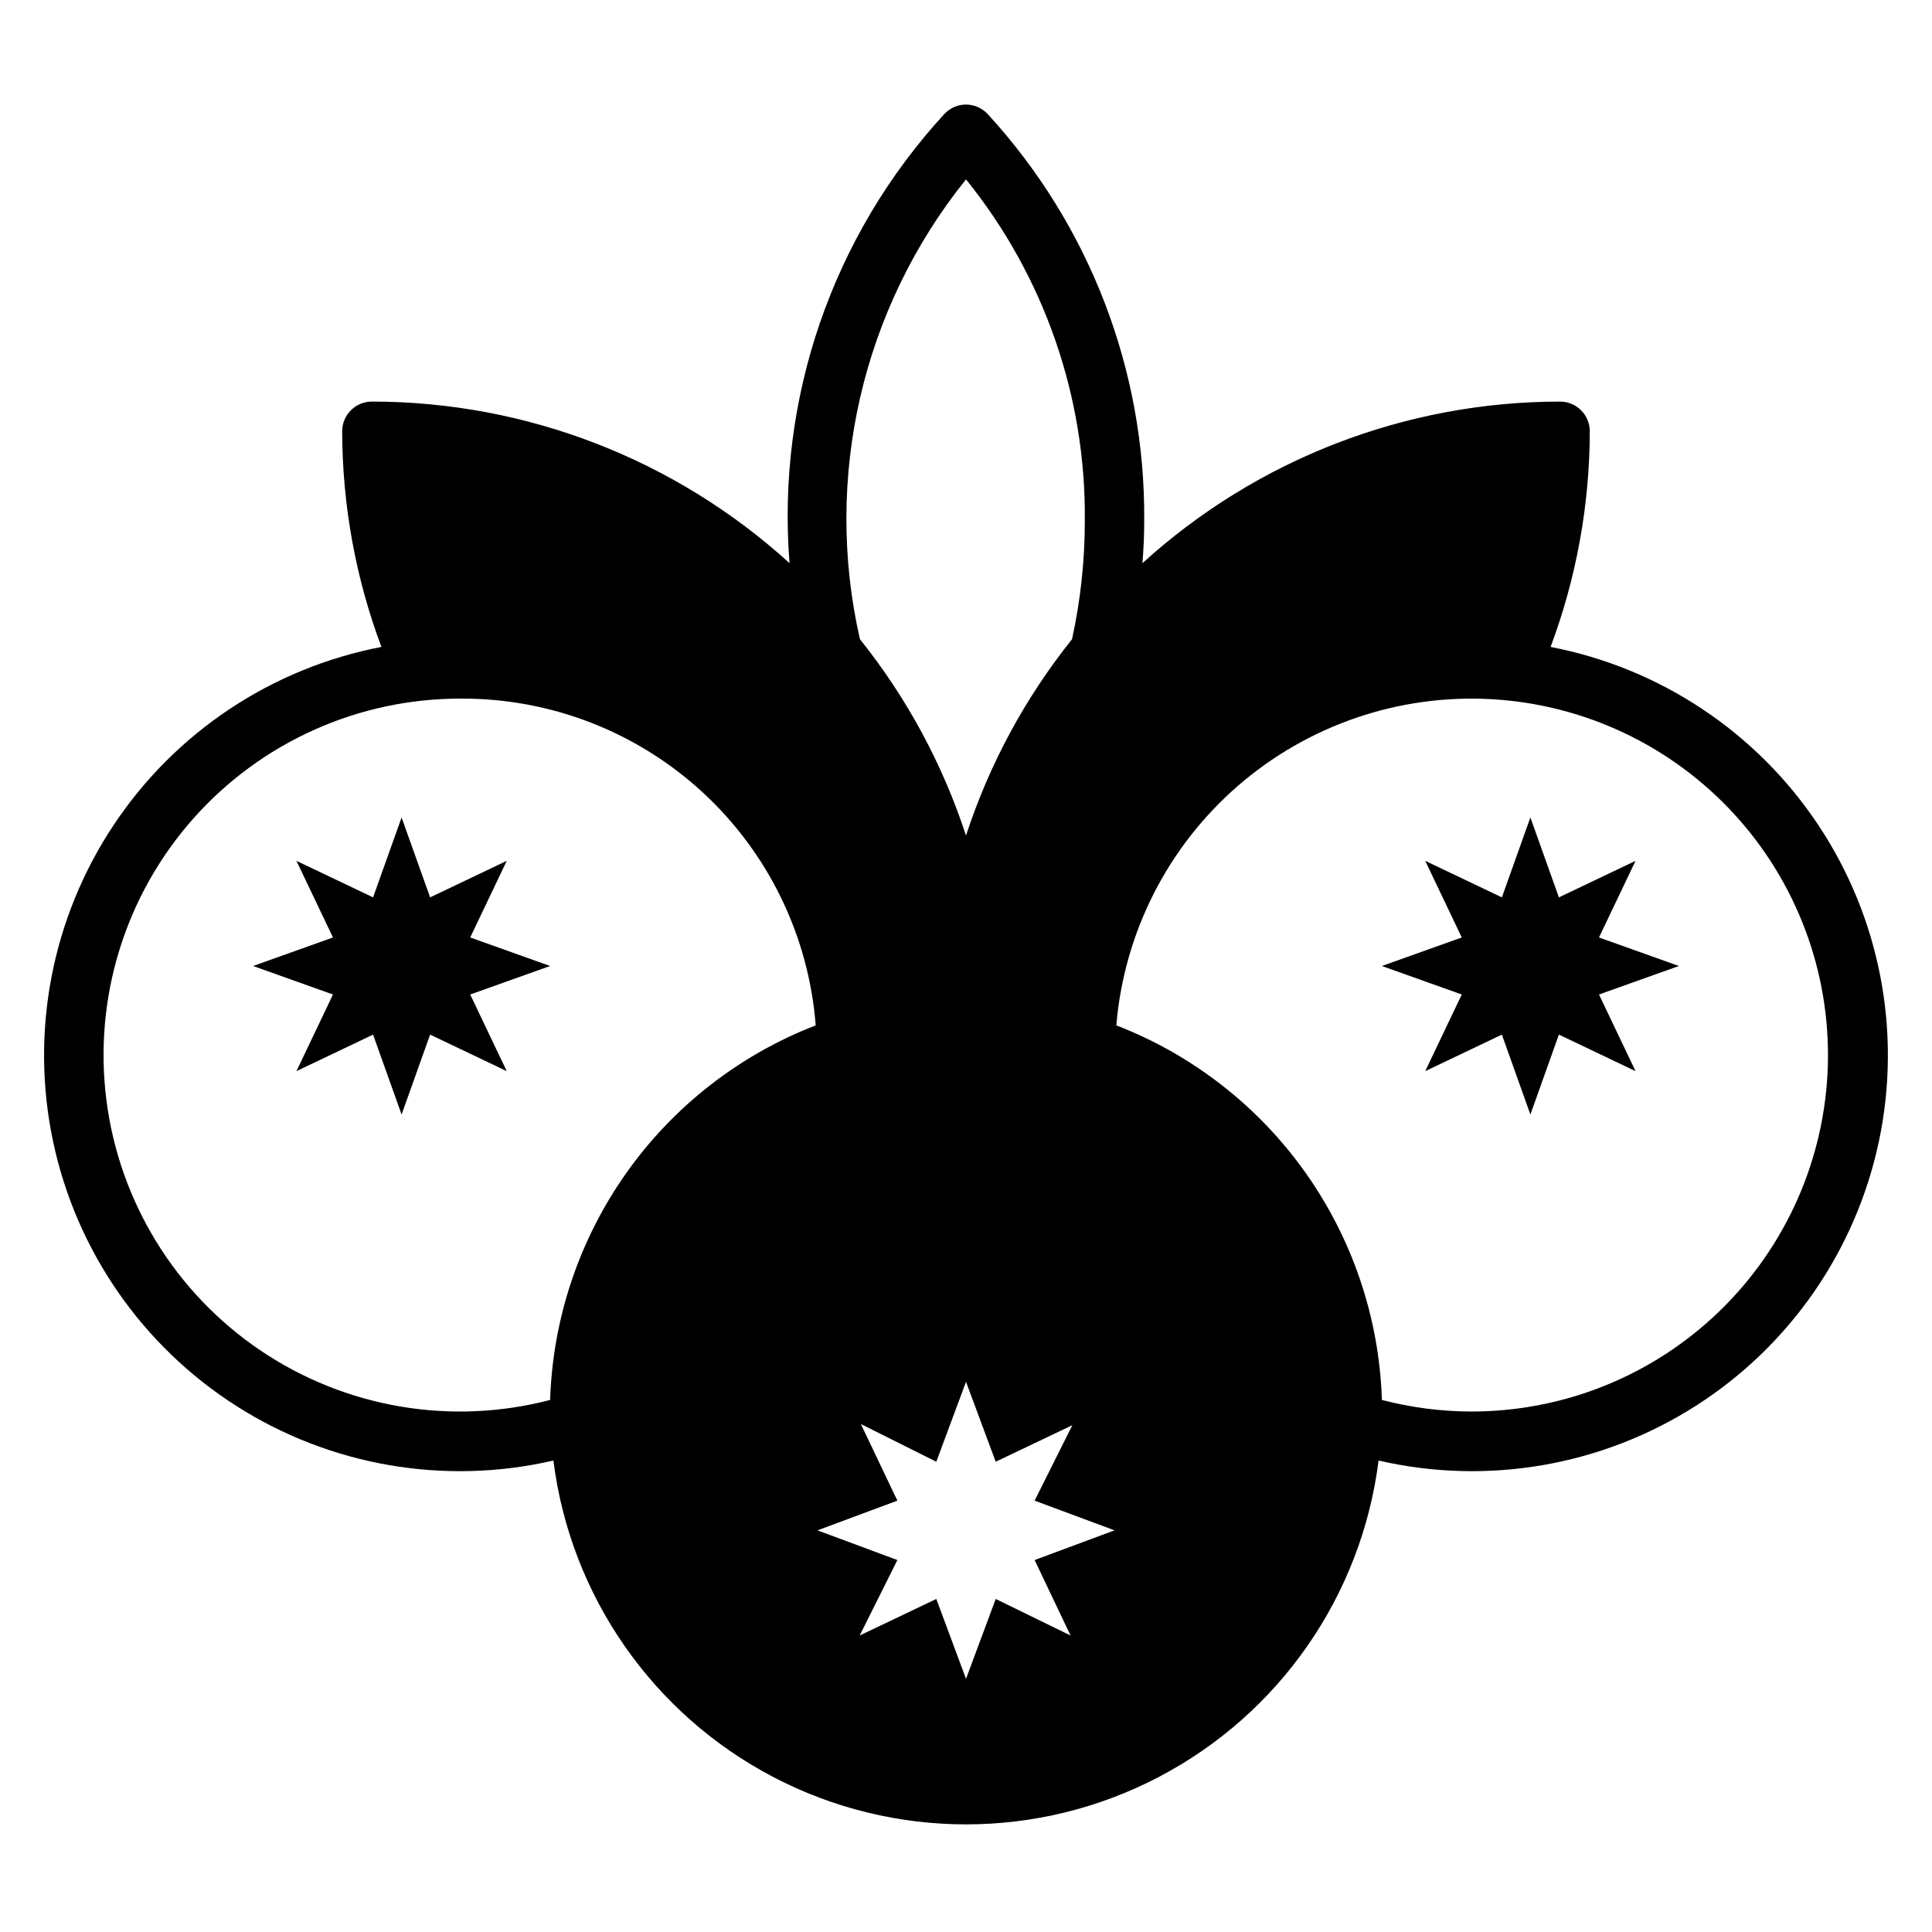
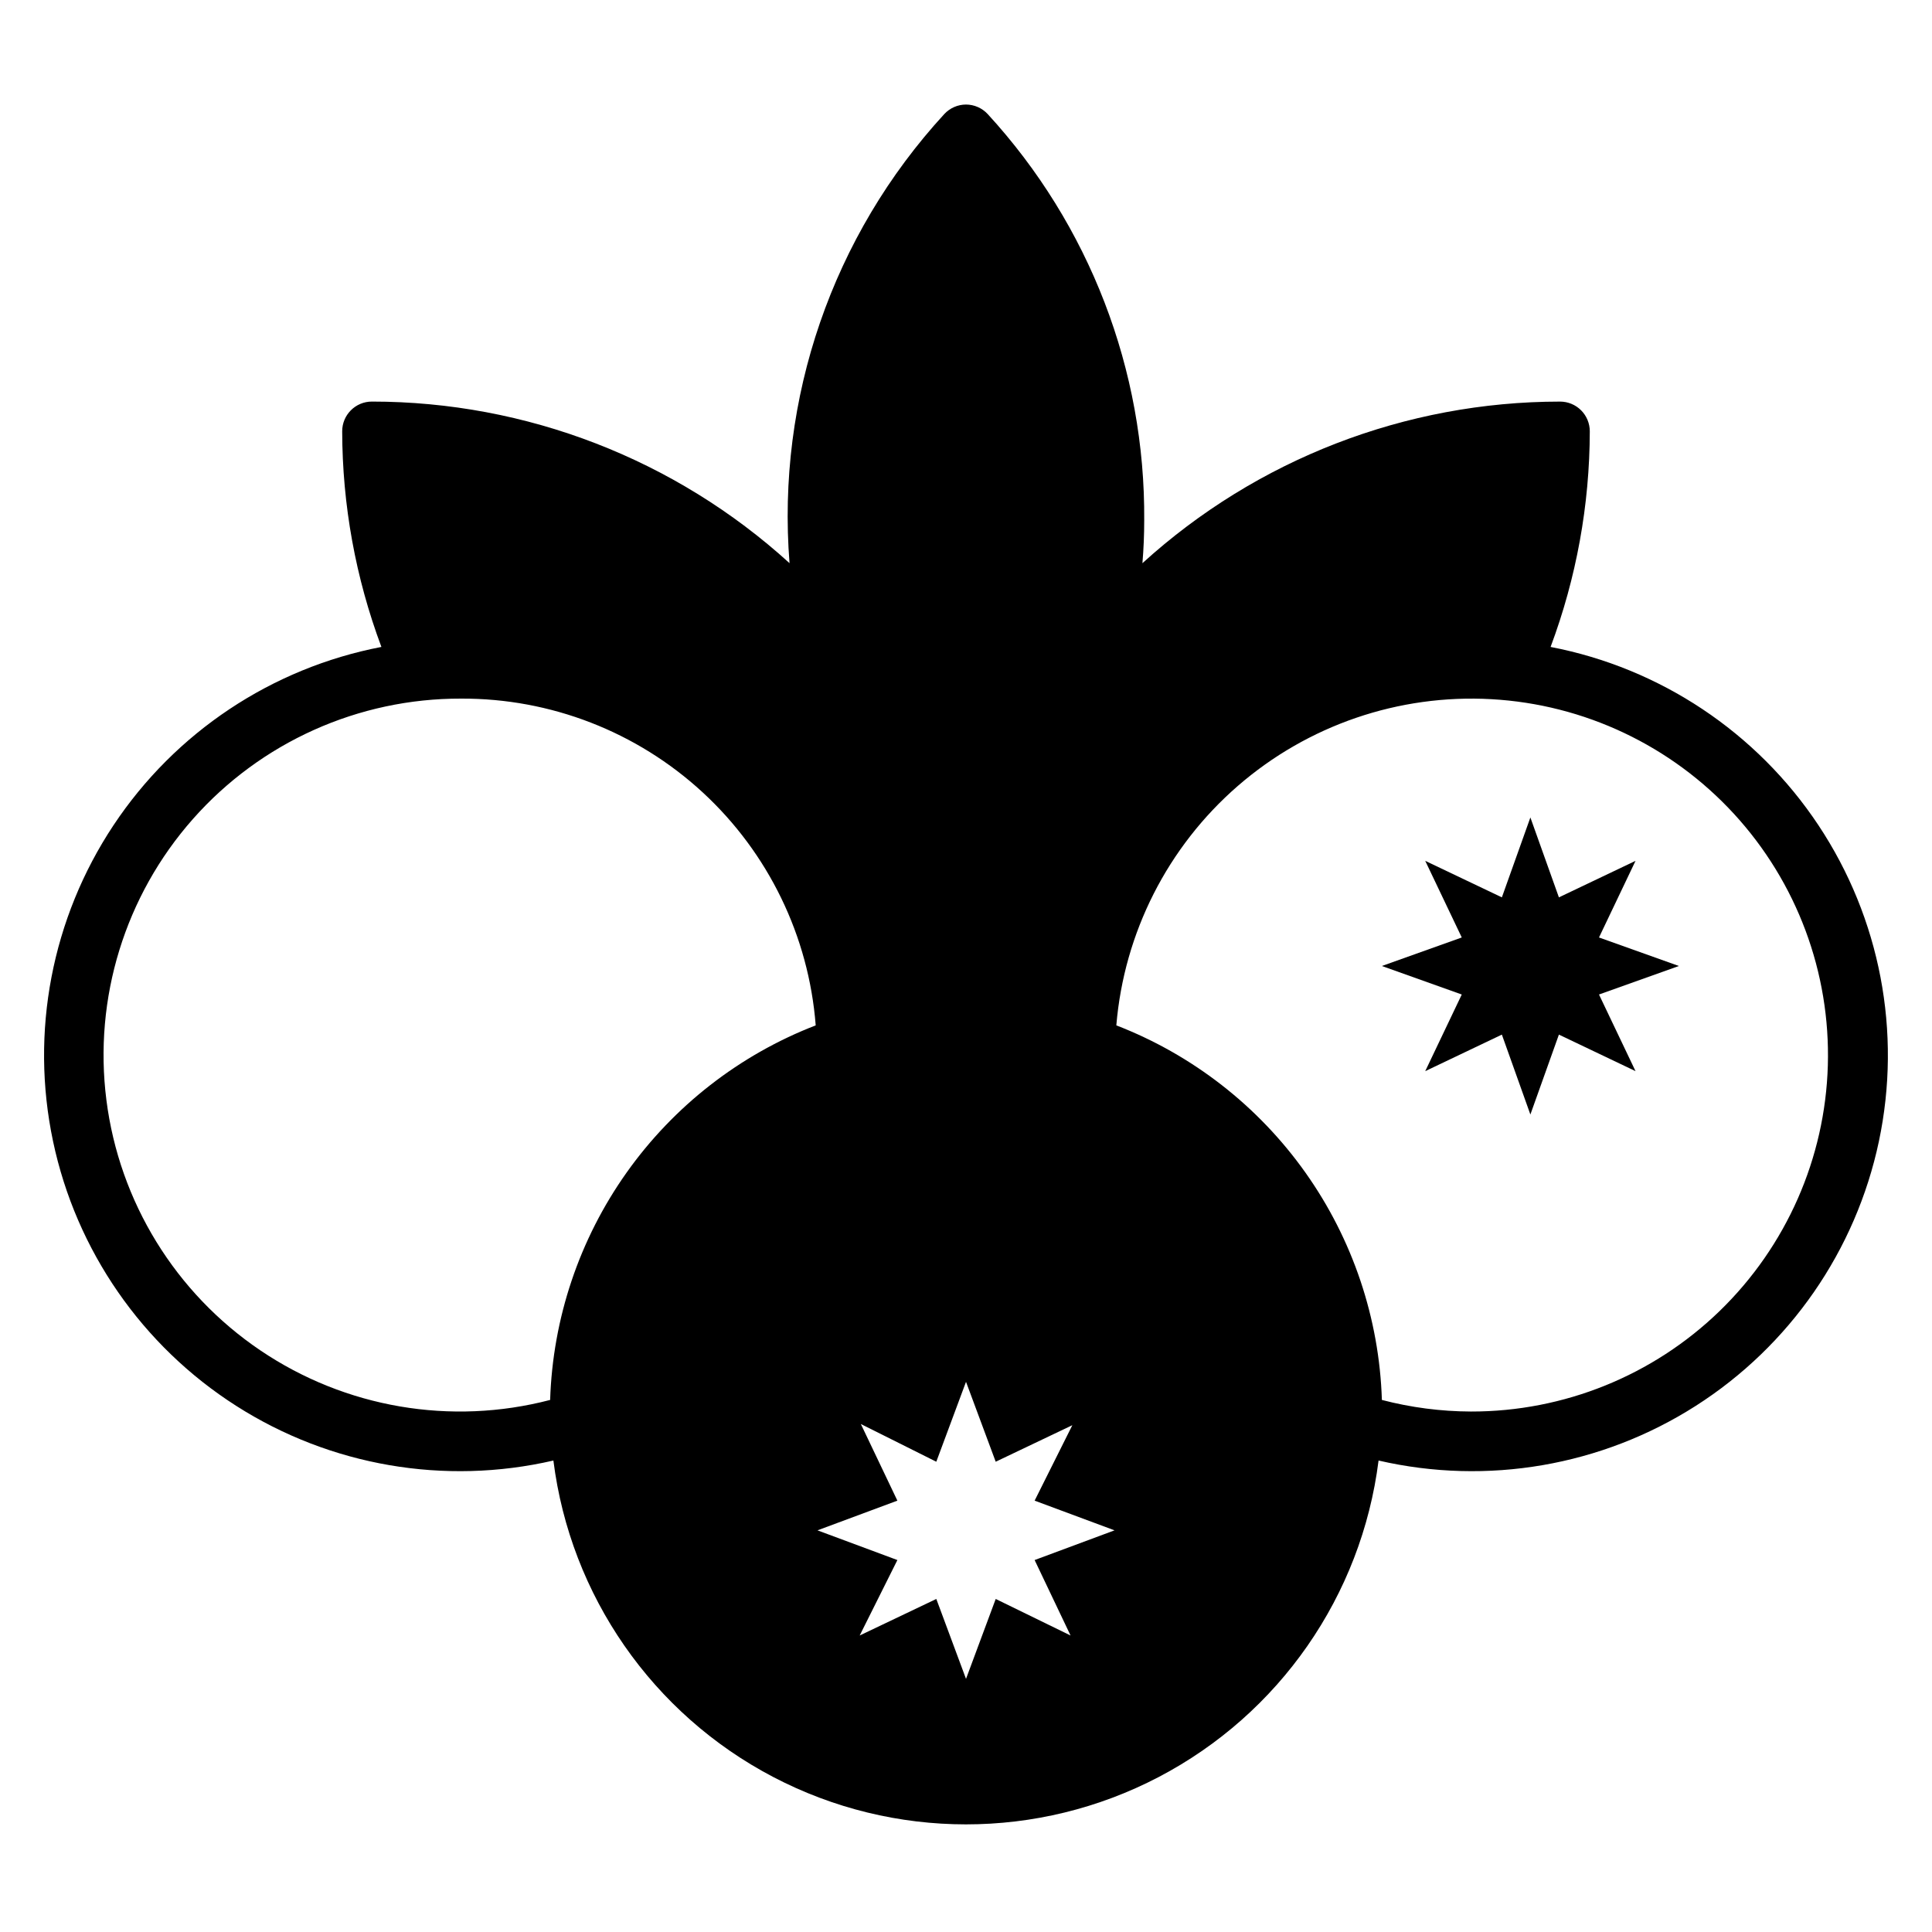
<svg xmlns="http://www.w3.org/2000/svg" fill="#000000" width="800px" height="800px" version="1.1" viewBox="144 144 512 512">
  <g>
    <path d="m567.75 392.44 9.684-20.309-20.309 9.68-7.559-21.176-7.555 21.176-20.312-9.68 9.684 20.309-21.176 7.559 21.176 7.555-9.684 20.312 20.312-9.684 7.555 21.176 7.559-21.176 20.309 9.684-9.684-20.312 21.176-7.555z" />
-     <path d="m268.61 392.44 9.684-20.309-20.309 9.68-7.559-21.176-7.559 21.176-20.309-9.68 9.684 20.309-21.176 7.559 21.176 7.555-9.684 20.312 20.309-9.684 7.559 21.176 7.559-21.176 20.309 9.684-9.684-20.312 21.176-7.555z" />
-     <path d="m554.92 315.45c6.836-18.281 10.355-37.633 10.391-57.152 0-2.086-0.832-4.09-2.309-5.566-1.477-1.477-3.477-2.305-5.566-2.305-40.934 0.008-80.398 15.277-110.68 42.824 0.316-3.777 0.473-7.559 0.473-11.336 0.301-39.852-14.523-78.336-41.484-107.69-1.484-1.602-3.566-2.512-5.746-2.519-2.184 0.008-4.266 0.918-5.75 2.519-29.629 32.242-44.488 75.371-41.012 119.02-30.281-27.547-69.742-42.816-110.68-42.824-4.348 0-7.871 3.523-7.871 7.871 0.035 19.52 3.551 38.871 10.391 57.152-29.047 5.586-54.633 22.613-70.996 47.254s-22.137 54.824-16.02 83.766c6.117 28.938 23.613 54.207 48.551 70.113 24.934 15.91 55.219 21.129 84.043 14.48 4.516 35.816 26.285 67.148 58.277 83.875 31.988 16.727 70.141 16.727 102.13 0 31.988-16.727 53.758-48.059 58.273-83.875 28.824 6.648 59.109 1.43 84.047-14.48 24.934-15.906 42.43-41.176 48.547-70.113 6.117-28.941 0.344-59.125-16.02-83.766-16.363-24.641-41.945-41.668-70.992-47.254zm-154.92-123.91c20.656 25.562 31.789 57.508 31.488 90.371 0.012 10.586-1.125 21.145-3.387 31.488-12.418 15.516-21.938 33.141-28.102 52.035-6.164-18.895-15.684-36.52-28.105-52.035-9.754-42.781 0.598-87.672 28.105-121.86zm-110.21 323.46c-26.293 6.871-54.27 2.086-76.785-13.129-22.516-15.219-37.387-39.398-40.809-66.355-3.426-26.961 4.922-54.09 22.918-74.457 17.992-20.363 43.887-31.992 71.062-31.918 23.707-0.109 46.578 8.758 64.016 24.824 17.434 16.062 28.145 38.133 29.977 61.77-20.184 7.809-37.617 21.387-50.133 39.039-12.512 17.652-19.555 38.602-20.246 60.227zm137.92 62.426-19.836-9.684-7.871 21.176-7.871-21.176-20.309 9.684 9.992-19.996-21.176-7.871 21.176-7.871-9.684-20.309 19.996 9.996 7.875-21.176 7.871 21.176 20.309-9.684-9.996 19.996 21.176 7.871-21.176 7.871zm106.12-59.355c-7.973-0.027-15.906-1.059-23.617-3.07-0.691-21.625-7.731-42.574-20.246-60.227-12.516-17.652-29.949-31.23-50.129-39.039 2.051-24.52 13.586-47.273 32.156-63.418 18.574-16.145 42.711-24.406 67.277-23.023 24.57 1.379 47.629 12.293 64.273 30.414 16.645 18.125 25.562 42.027 24.852 66.621-0.707 24.598-10.988 47.945-28.648 65.082-17.66 17.133-41.312 26.699-65.918 26.66z" />
+     <path d="m554.92 315.45c6.836-18.281 10.355-37.633 10.391-57.152 0-2.086-0.832-4.09-2.309-5.566-1.477-1.477-3.477-2.305-5.566-2.305-40.934 0.008-80.398 15.277-110.68 42.824 0.316-3.777 0.473-7.559 0.473-11.336 0.301-39.852-14.523-78.336-41.484-107.69-1.484-1.602-3.566-2.512-5.746-2.519-2.184 0.008-4.266 0.918-5.75 2.519-29.629 32.242-44.488 75.371-41.012 119.02-30.281-27.547-69.742-42.816-110.68-42.824-4.348 0-7.871 3.523-7.871 7.871 0.035 19.52 3.551 38.871 10.391 57.152-29.047 5.586-54.633 22.613-70.996 47.254s-22.137 54.824-16.02 83.766c6.117 28.938 23.613 54.207 48.551 70.113 24.934 15.91 55.219 21.129 84.043 14.48 4.516 35.816 26.285 67.148 58.277 83.875 31.988 16.727 70.141 16.727 102.13 0 31.988-16.727 53.758-48.059 58.273-83.875 28.824 6.648 59.109 1.43 84.047-14.48 24.934-15.906 42.43-41.176 48.547-70.113 6.117-28.941 0.344-59.125-16.02-83.766-16.363-24.641-41.945-41.668-70.992-47.254zm-154.92-123.91zm-110.21 323.46c-26.293 6.871-54.27 2.086-76.785-13.129-22.516-15.219-37.387-39.398-40.809-66.355-3.426-26.961 4.922-54.09 22.918-74.457 17.992-20.363 43.887-31.992 71.062-31.918 23.707-0.109 46.578 8.758 64.016 24.824 17.434 16.062 28.145 38.133 29.977 61.77-20.184 7.809-37.617 21.387-50.133 39.039-12.512 17.652-19.555 38.602-20.246 60.227zm137.92 62.426-19.836-9.684-7.871 21.176-7.871-21.176-20.309 9.684 9.992-19.996-21.176-7.871 21.176-7.871-9.684-20.309 19.996 9.996 7.875-21.176 7.871 21.176 20.309-9.684-9.996 19.996 21.176 7.871-21.176 7.871zm106.12-59.355c-7.973-0.027-15.906-1.059-23.617-3.07-0.691-21.625-7.731-42.574-20.246-60.227-12.516-17.652-29.949-31.23-50.129-39.039 2.051-24.52 13.586-47.273 32.156-63.418 18.574-16.145 42.711-24.406 67.277-23.023 24.57 1.379 47.629 12.293 64.273 30.414 16.645 18.125 25.562 42.027 24.852 66.621-0.707 24.598-10.988 47.945-28.648 65.082-17.66 17.133-41.312 26.699-65.918 26.66z" />
  </g>
</svg>